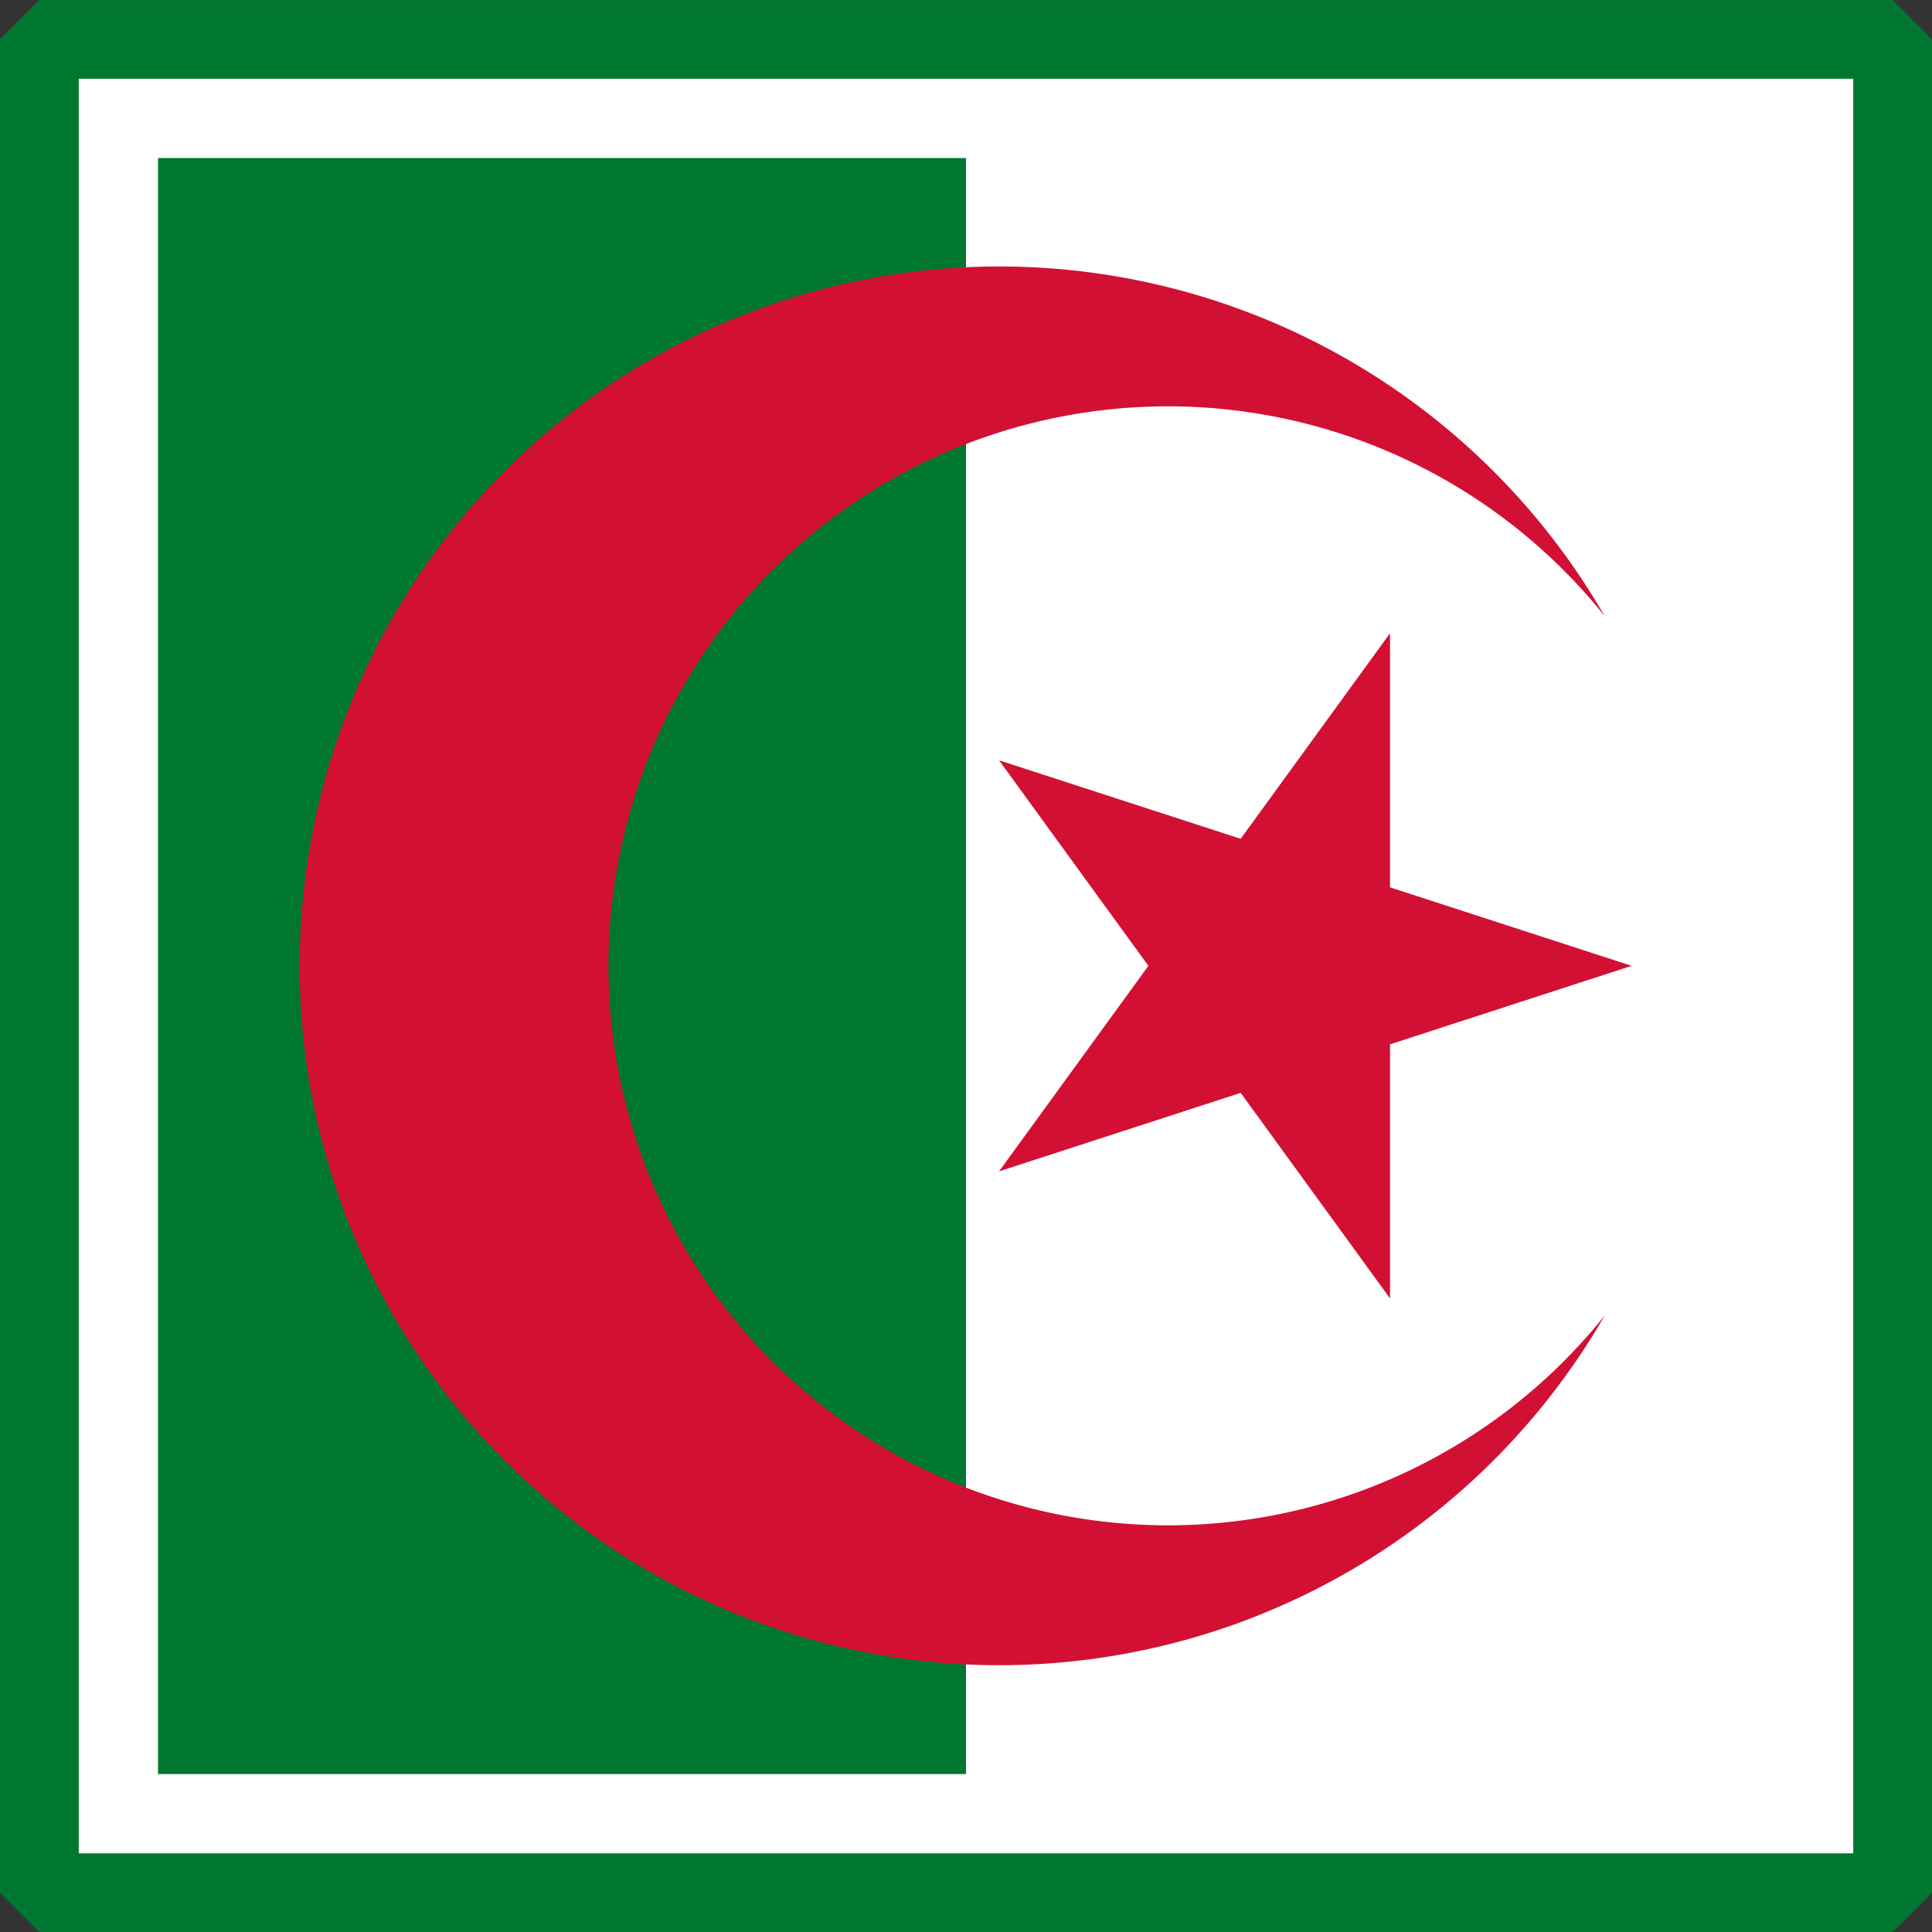
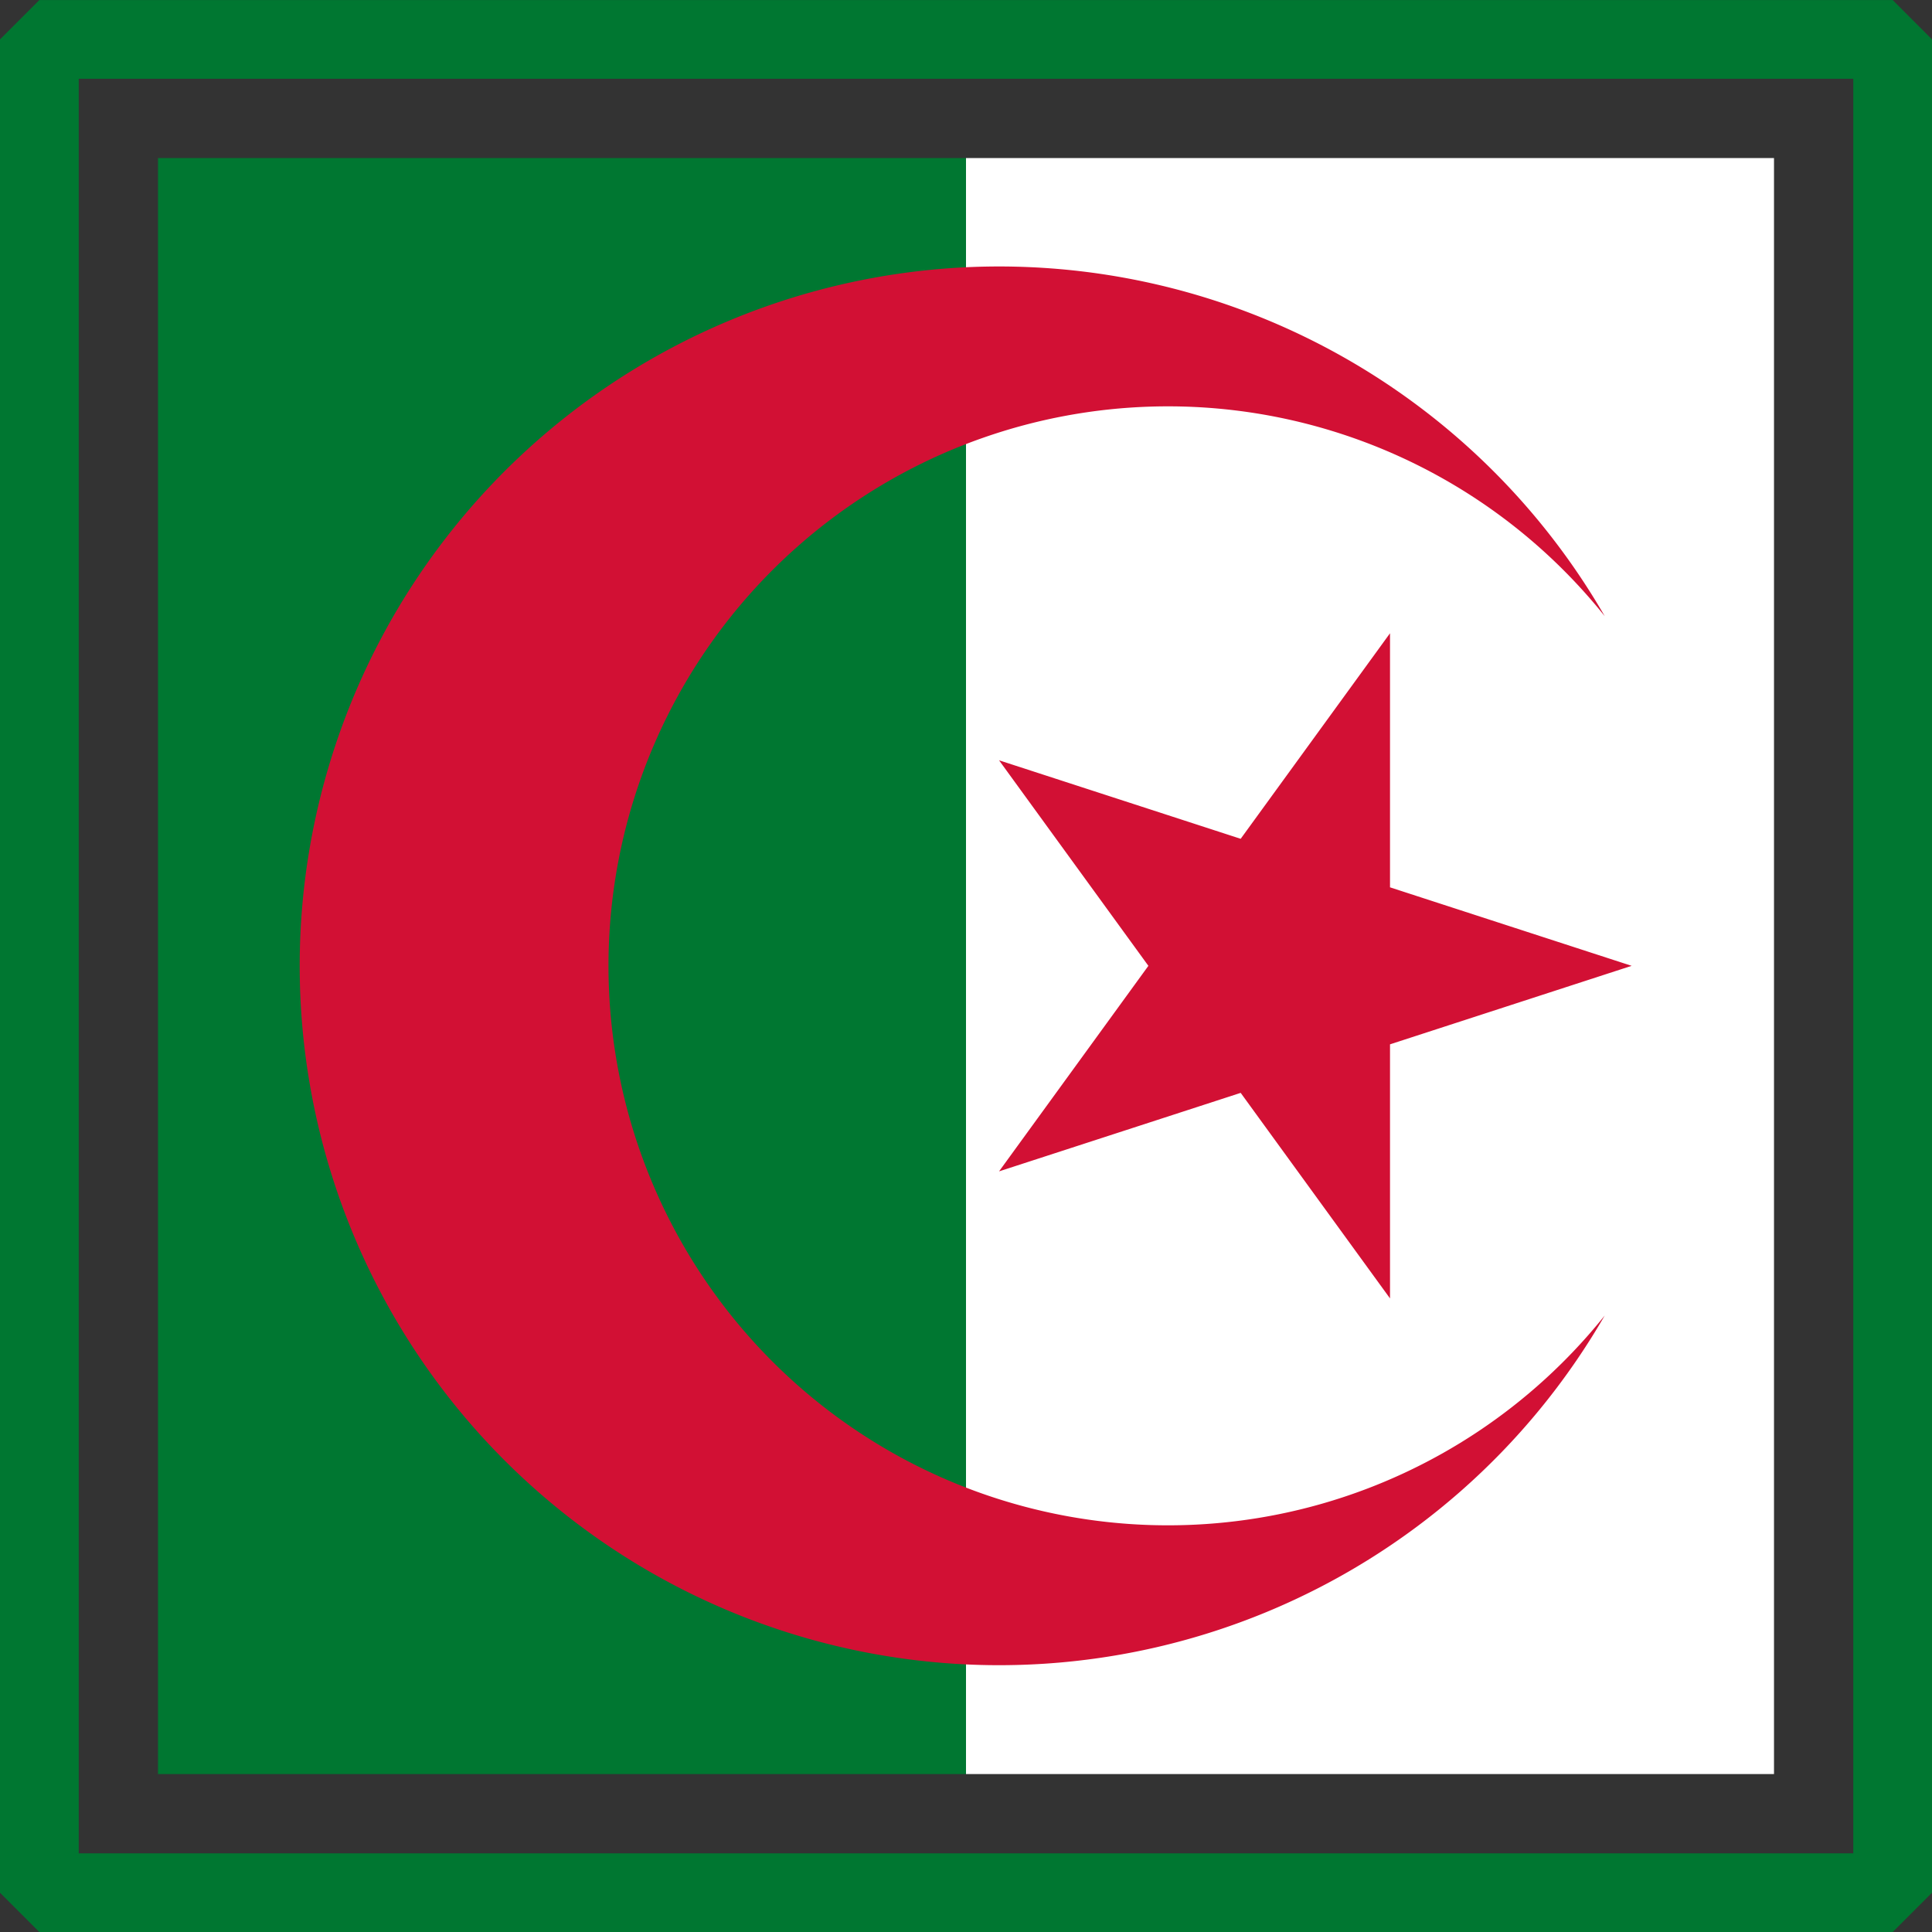
<svg xmlns="http://www.w3.org/2000/svg" xmlns:ns1="http://www.inkscape.org/namespaces/inkscape" xmlns:ns2="http://sodipodi.sourceforge.net/DTD/sodipodi-0.dtd" width="490.625" height="490.656" id="svg9729" version="1.1" ns1:version="1.2.2 (732a01da63, 2022-12-09)" ns2:docname="ALG.svg" ns1:export-filename="PNG\ALG.png" ns1:export-xdpi="36" ns1:export-ydpi="36">
  <rect width="100%" height="100%" fill="#333333" stroke="none" />
  <defs id="defs9731" />
  <ns2:namedview id="base" pagecolor="#ffffff" bordercolor="#666666" borderopacity="1.0" ns1:pageopacity="0.0" ns1:pageshadow="2" ns1:zoom="0.65119197" ns1:cx="223.43642" ns1:cy="275.64836" ns1:document-units="px" ns1:current-layer="g11991" showgrid="false" fit-margin-top="0" fit-margin-left="0" fit-margin-right="0" fit-margin-bottom="0" ns1:window-width="1366" ns1:window-height="706" ns1:window-x="-8" ns1:window-y="-8" ns1:window-maximized="1" ns1:showpageshadow="2" ns1:pagecheckerboard="0" ns1:deskcolor="#d1d1d1" />
  <g ns1:label="Layer 1" ns1:groupmode="layer" id="layer1" transform="translate(63.469,-161.094)">
    <g id="g4574" transform="translate(-1841.771,-2019.901)">
      <g id="g11991">
-         <path id="path6076-1-90-2" d="m 1786.62,2189.311 h 473.988 v 474.024 h -473.988 z" style="fill:#ffffff;fill-opacity:1;fill-rule:nonzero;stroke:none" ns1:connector-curvature="0" />
        <g id="g8883-1" transform="matrix(0,1,-1,0,4429.244,1130.037)">
          <g id="g3972-8-7" transform="translate(896.331,1849.943)">
            <rect y="350.497" x="194.765" height="205.189" width="410.379" id="rect3918-1-3-9-4" style="color:#000000;fill:#ffffff;fill-opacity:1;fill-rule:nonzero;stroke:none;stroke-width:20;marker:none;visibility:visible;display:inline;overflow:visible;enable-background:accumulate" />
            <rect y="320.367" x="164.635" height="470.639" width="470.639" id="rect3757-0-4-0-0" style="color:#000000;fill:none;stroke:#007731;stroke-width:20;stroke-linecap:round;stroke-linejoin:bevel;stroke-miterlimit:4;stroke-opacity:1;stroke-dasharray:none;stroke-dashoffset:0;marker:none;visibility:visible;display:inline;overflow:visible;enable-background:accumulate" />
            <rect y="555.687" x="194.765" height="205.189" width="410.379" id="rect3918-1-2-7-9" style="color:#000000;fill:#007731;fill-opacity:1;fill-rule:nonzero;stroke:none;stroke-width:20;marker:none;visibility:visible;display:inline;overflow:visible;enable-background:accumulate" />
          </g>
        </g>
        <g transform="matrix(1.184,0,0,1.184,1499.209,2071.065)" id="g4569" style="stroke-width:1.082">
          <path style="fill:#d21034;stroke-width:1.082" ns1:connector-curvature="0" d="m 579.904,225 a 150,150 0 1 0 0,150 120,120 0 1 1 0,-150 m 5.772,75 L 450,255.916 533.853,371.329 V 228.671 L 450,344.084 Z" id="path4561" />
        </g>
      </g>
    </g>
  </g>
</svg>